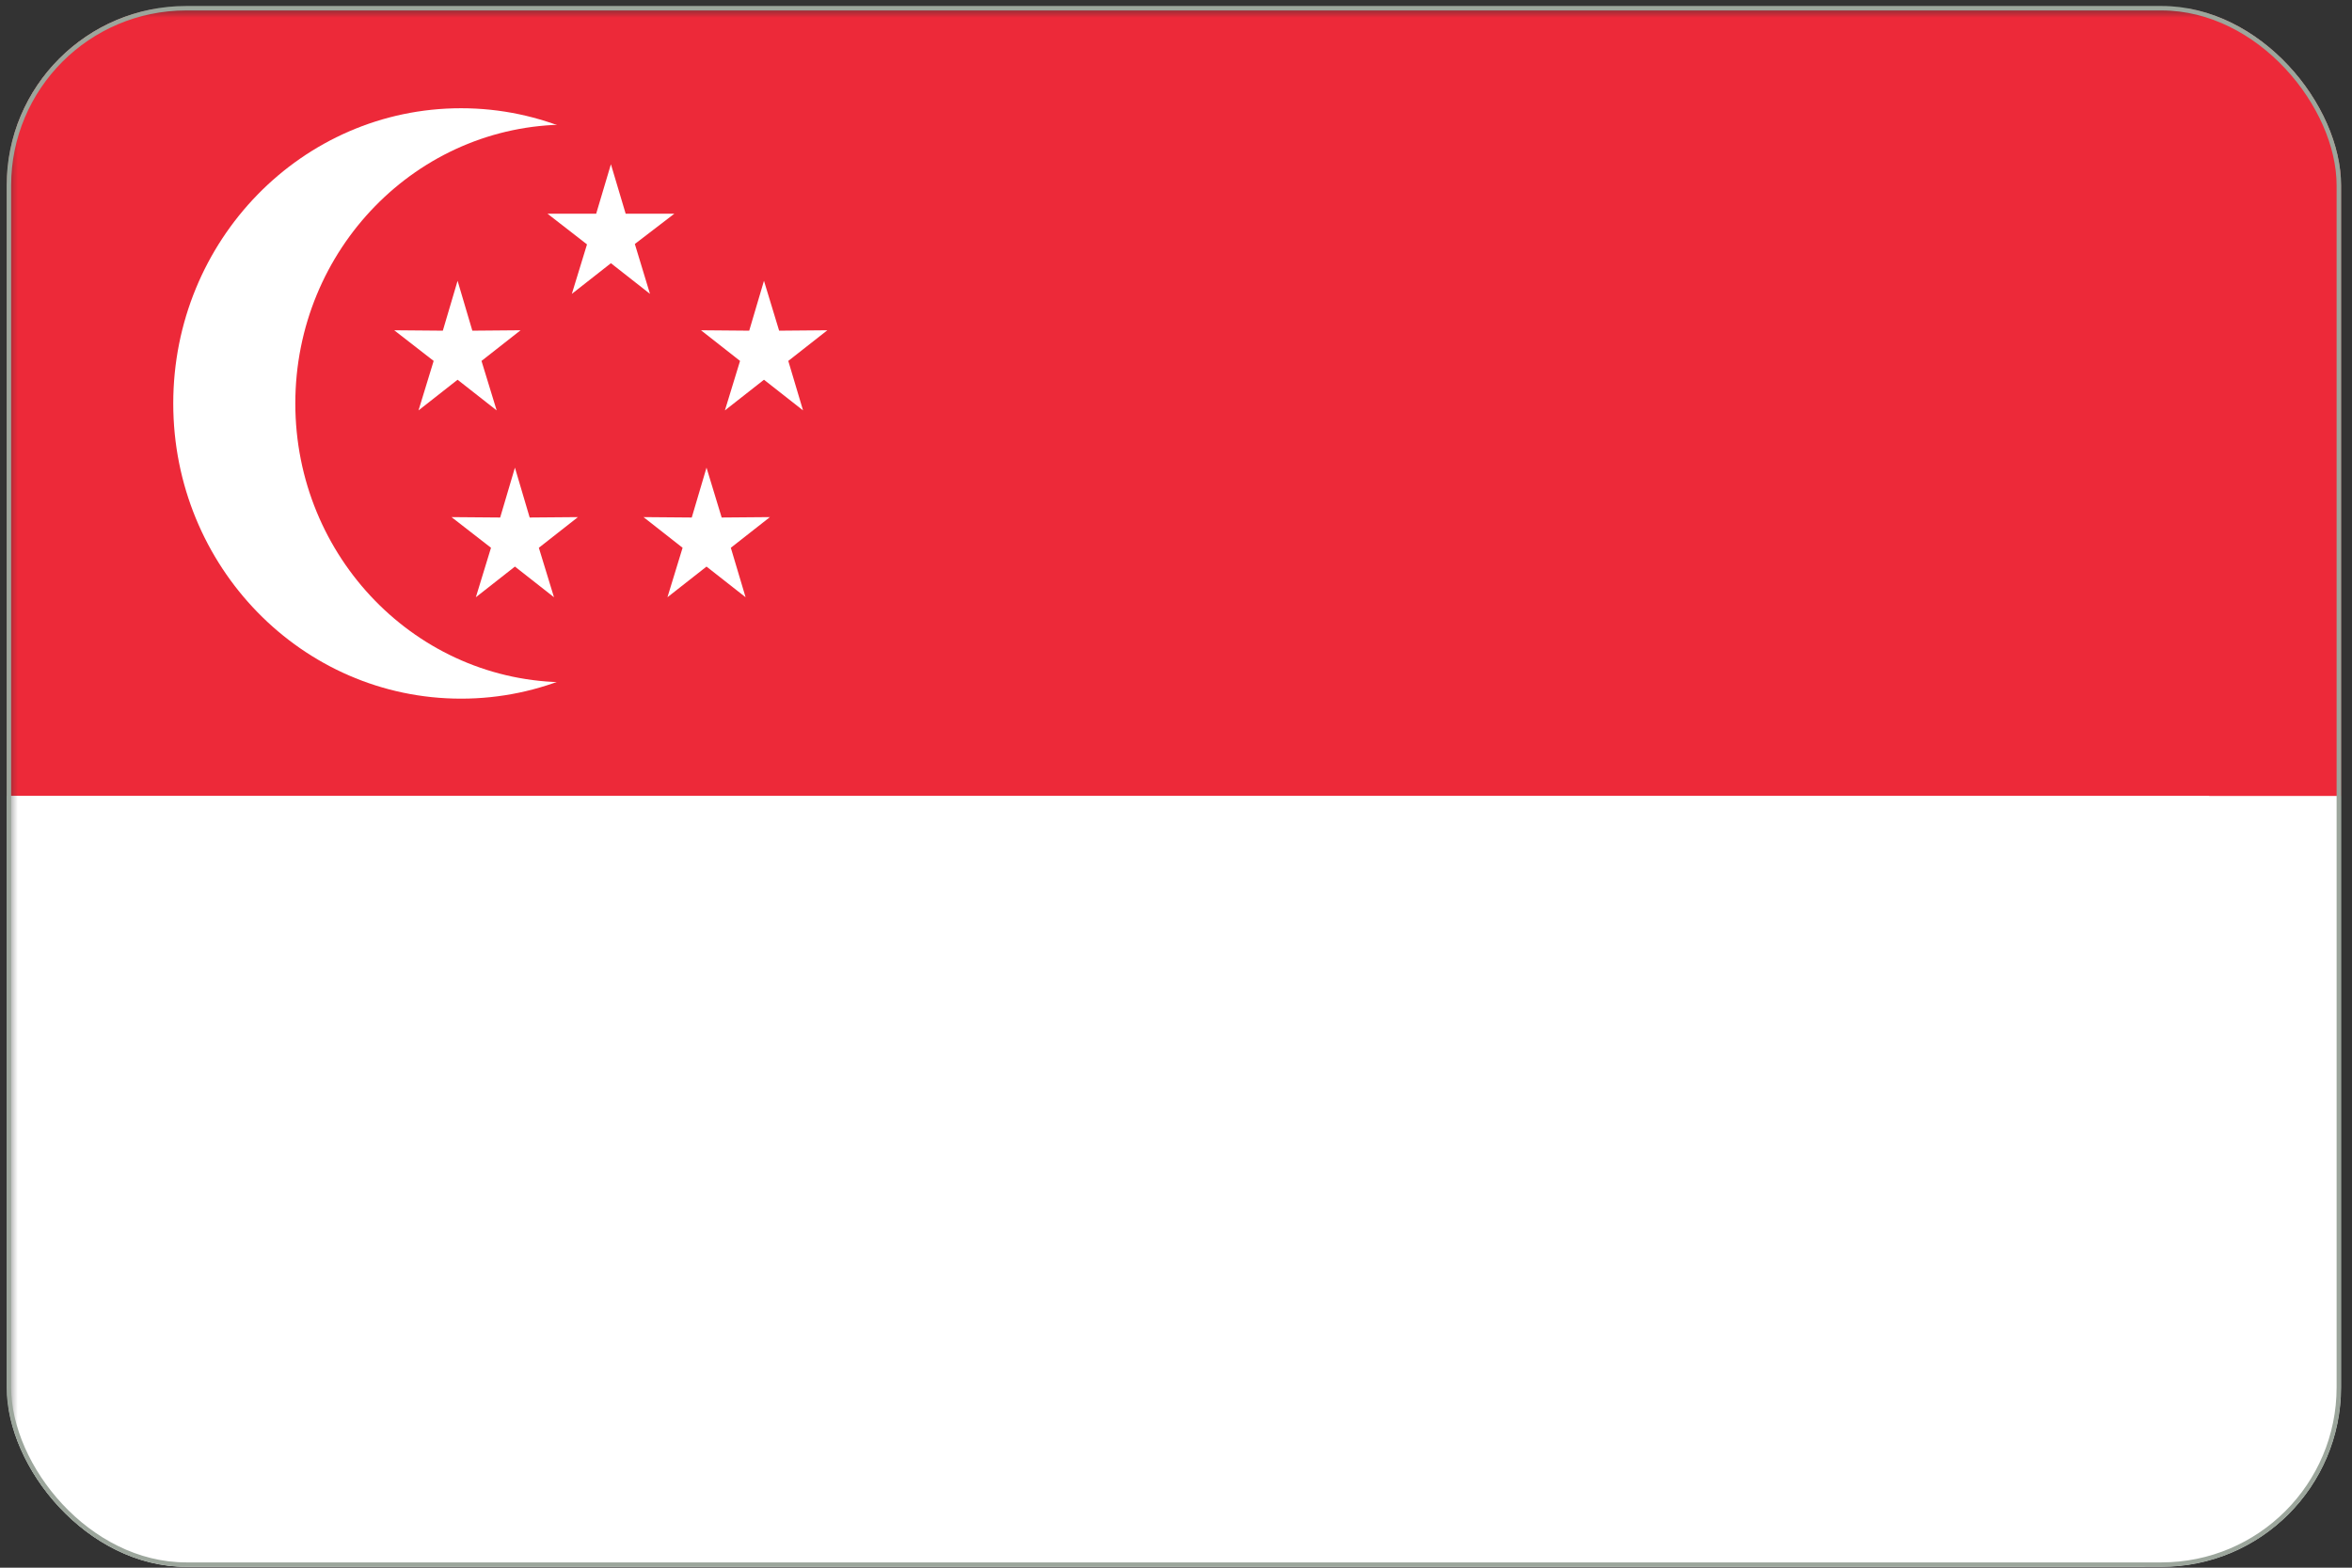
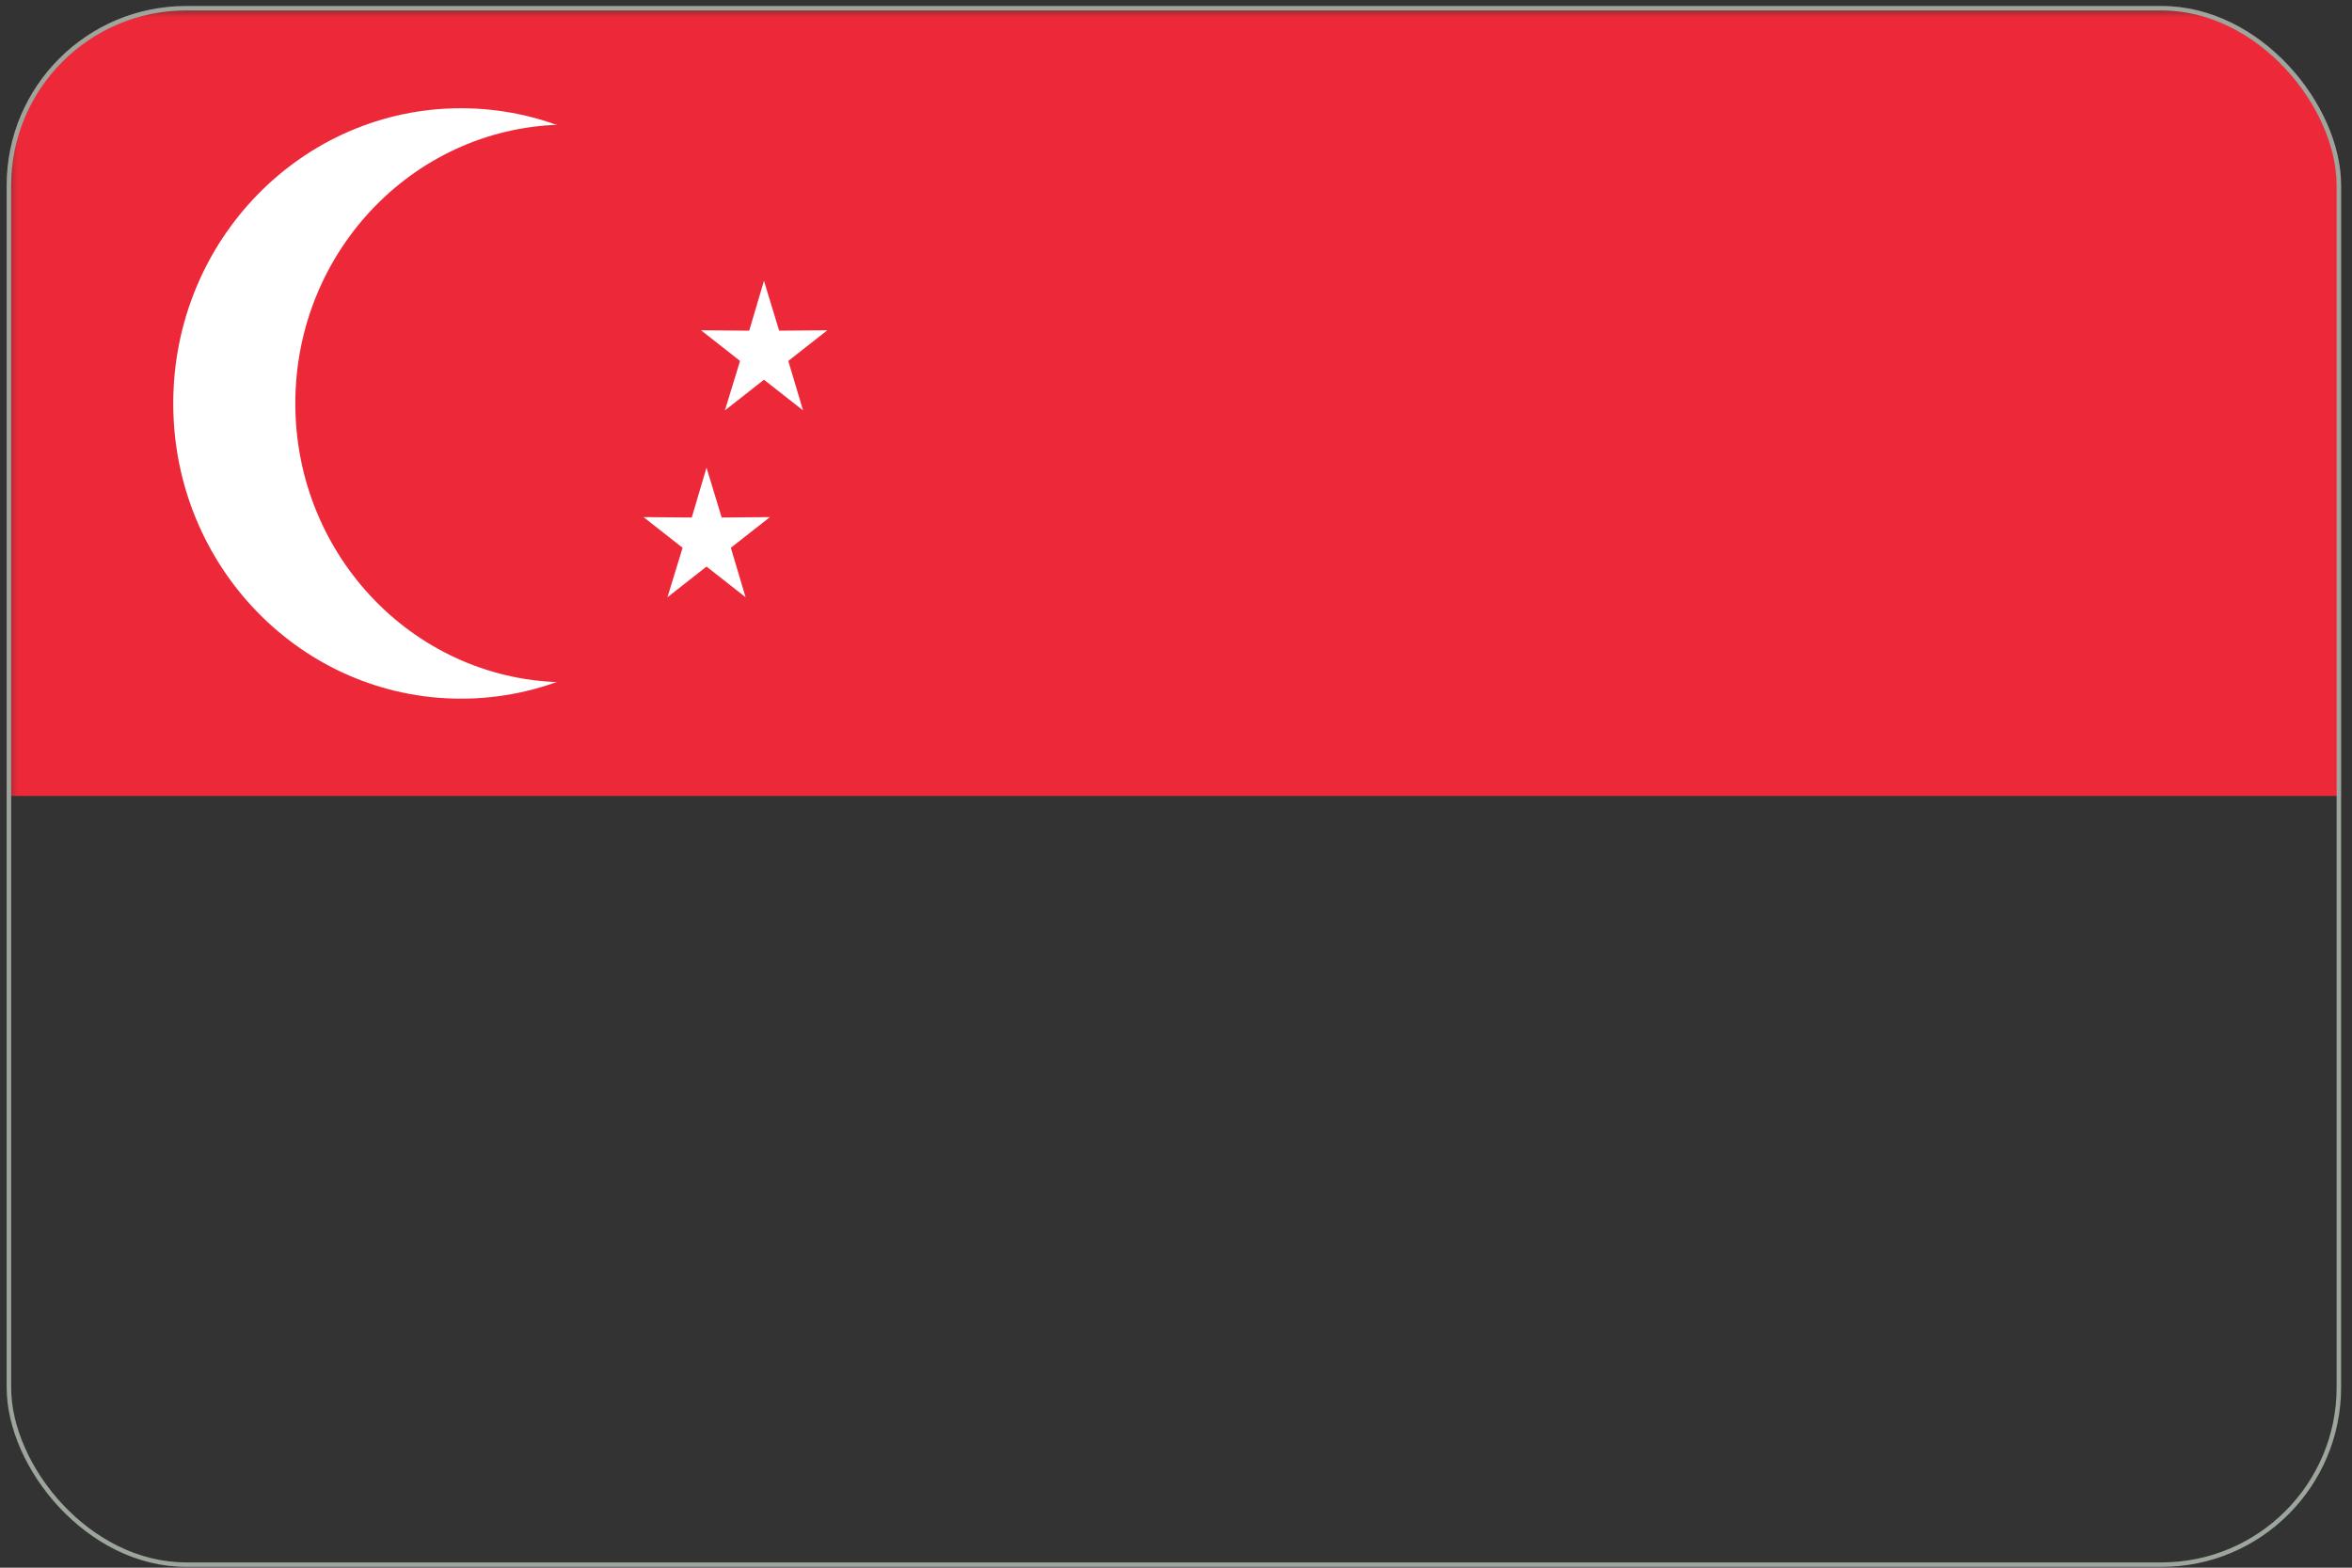
<svg xmlns="http://www.w3.org/2000/svg" width="198" height="132" viewBox="0 0 198 132" fill="none">
  <rect x="0" y="0" width="198" height="132" fill="#333333" stroke="none" />
  <g clip-path="url(#clip0_83_2064)">
    <g clip-path="url(#clip1_83_2064)">
      <g clip-path="url(#clip2_83_2064)">
        <mask id="mask0_83_2064" style="mask-type:luminance" maskUnits="userSpaceOnUse" x="0" y="0" width="200" height="134">
          <path d="M199.478 0.714H0.56V133.326H199.478V0.714Z" fill="white" />
        </mask>
        <g mask="url(#mask0_83_2064)">
-           <path d="M199.478 0.714H0.56V133.326H199.478V0.714Z" fill="white" />
          <path d="M-17.118 67.02H212.744V11.178C212.744 5.445 207.122 0.748 200.21 0.714H-4.584C-11.496 0.748 -17.118 5.445 -17.118 11.178V67.02Z" fill="#ED2939" />
-           <path d="M10.855 133.12H175.873C181.444 133.086 185.975 128.403 185.975 122.689V67.02H0.754V122.689C0.754 128.403 5.284 133.086 10.855 133.12Z" fill="white" />
          <path d="M63.047 33.97C63.047 47.707 52.206 58.827 38.816 58.827C25.425 58.827 14.585 47.707 14.585 33.97C14.585 20.234 25.425 9.114 38.816 9.114C52.173 9.114 63.047 20.234 63.047 33.97Z" fill="white" />
          <path d="M70.638 33.971C70.638 46.95 60.368 57.45 47.749 57.45C35.097 57.45 24.861 46.915 24.861 33.971C24.861 20.992 35.13 10.492 47.749 10.492C60.401 10.492 70.638 20.992 70.638 33.971Z" fill="#ED2939" />
-           <path d="M41.81 34.556L38.521 31.974L35.232 34.556L36.507 30.39L33.185 27.808L37.279 27.843L38.521 23.643L39.763 27.843L43.824 27.808L40.535 30.39L41.81 34.556Z" fill="white" />
          <path d="M67.603 34.556L64.314 31.974L61.025 34.556L62.3 30.39L59.011 27.808L63.072 27.843L64.314 23.643L65.59 27.843L69.65 27.808L66.361 30.39L67.603 34.556Z" fill="white" />
-           <path d="M54.718 24.744L51.429 22.162L48.14 24.744L49.416 20.578L46.093 17.996H50.188L51.429 13.83L52.671 17.996H56.766L53.443 20.544L54.718 24.744Z" fill="white" />
-           <path d="M46.637 50.288L43.348 47.706L40.059 50.288L41.334 46.123L38.012 43.541L42.106 43.575L43.348 39.375L44.59 43.575L48.651 43.541L45.362 46.123L46.637 50.288Z" fill="white" />
          <path d="M62.766 50.288L59.477 47.706L56.188 50.288L57.463 46.123L54.174 43.541L58.235 43.575L59.477 39.375L60.752 43.575L64.813 43.541L61.524 46.123L62.766 50.288Z" fill="white" />
        </g>
      </g>
    </g>
  </g>
  <rect x="0.749" y="0.692" width="196.145" height="131.051" rx="14.928" stroke="#9CA69C" stroke-width="0.378" />
  <defs>
    <clipPath id="clip0_83_2064">
      <rect x="0.56" y="0.503" width="196.523" height="131.428" rx="15.117" fill="white" />
    </clipPath>
    <clipPath id="clip1_83_2064">
      <rect width="198.919" height="133.031" fill="white" transform="translate(0.56 0.503)" />
    </clipPath>
    <clipPath id="clip2_83_2064">
      <rect width="198.919" height="134.27" fill="white" transform="translate(0.56 -0.117)" />
    </clipPath>
  </defs>
</svg>